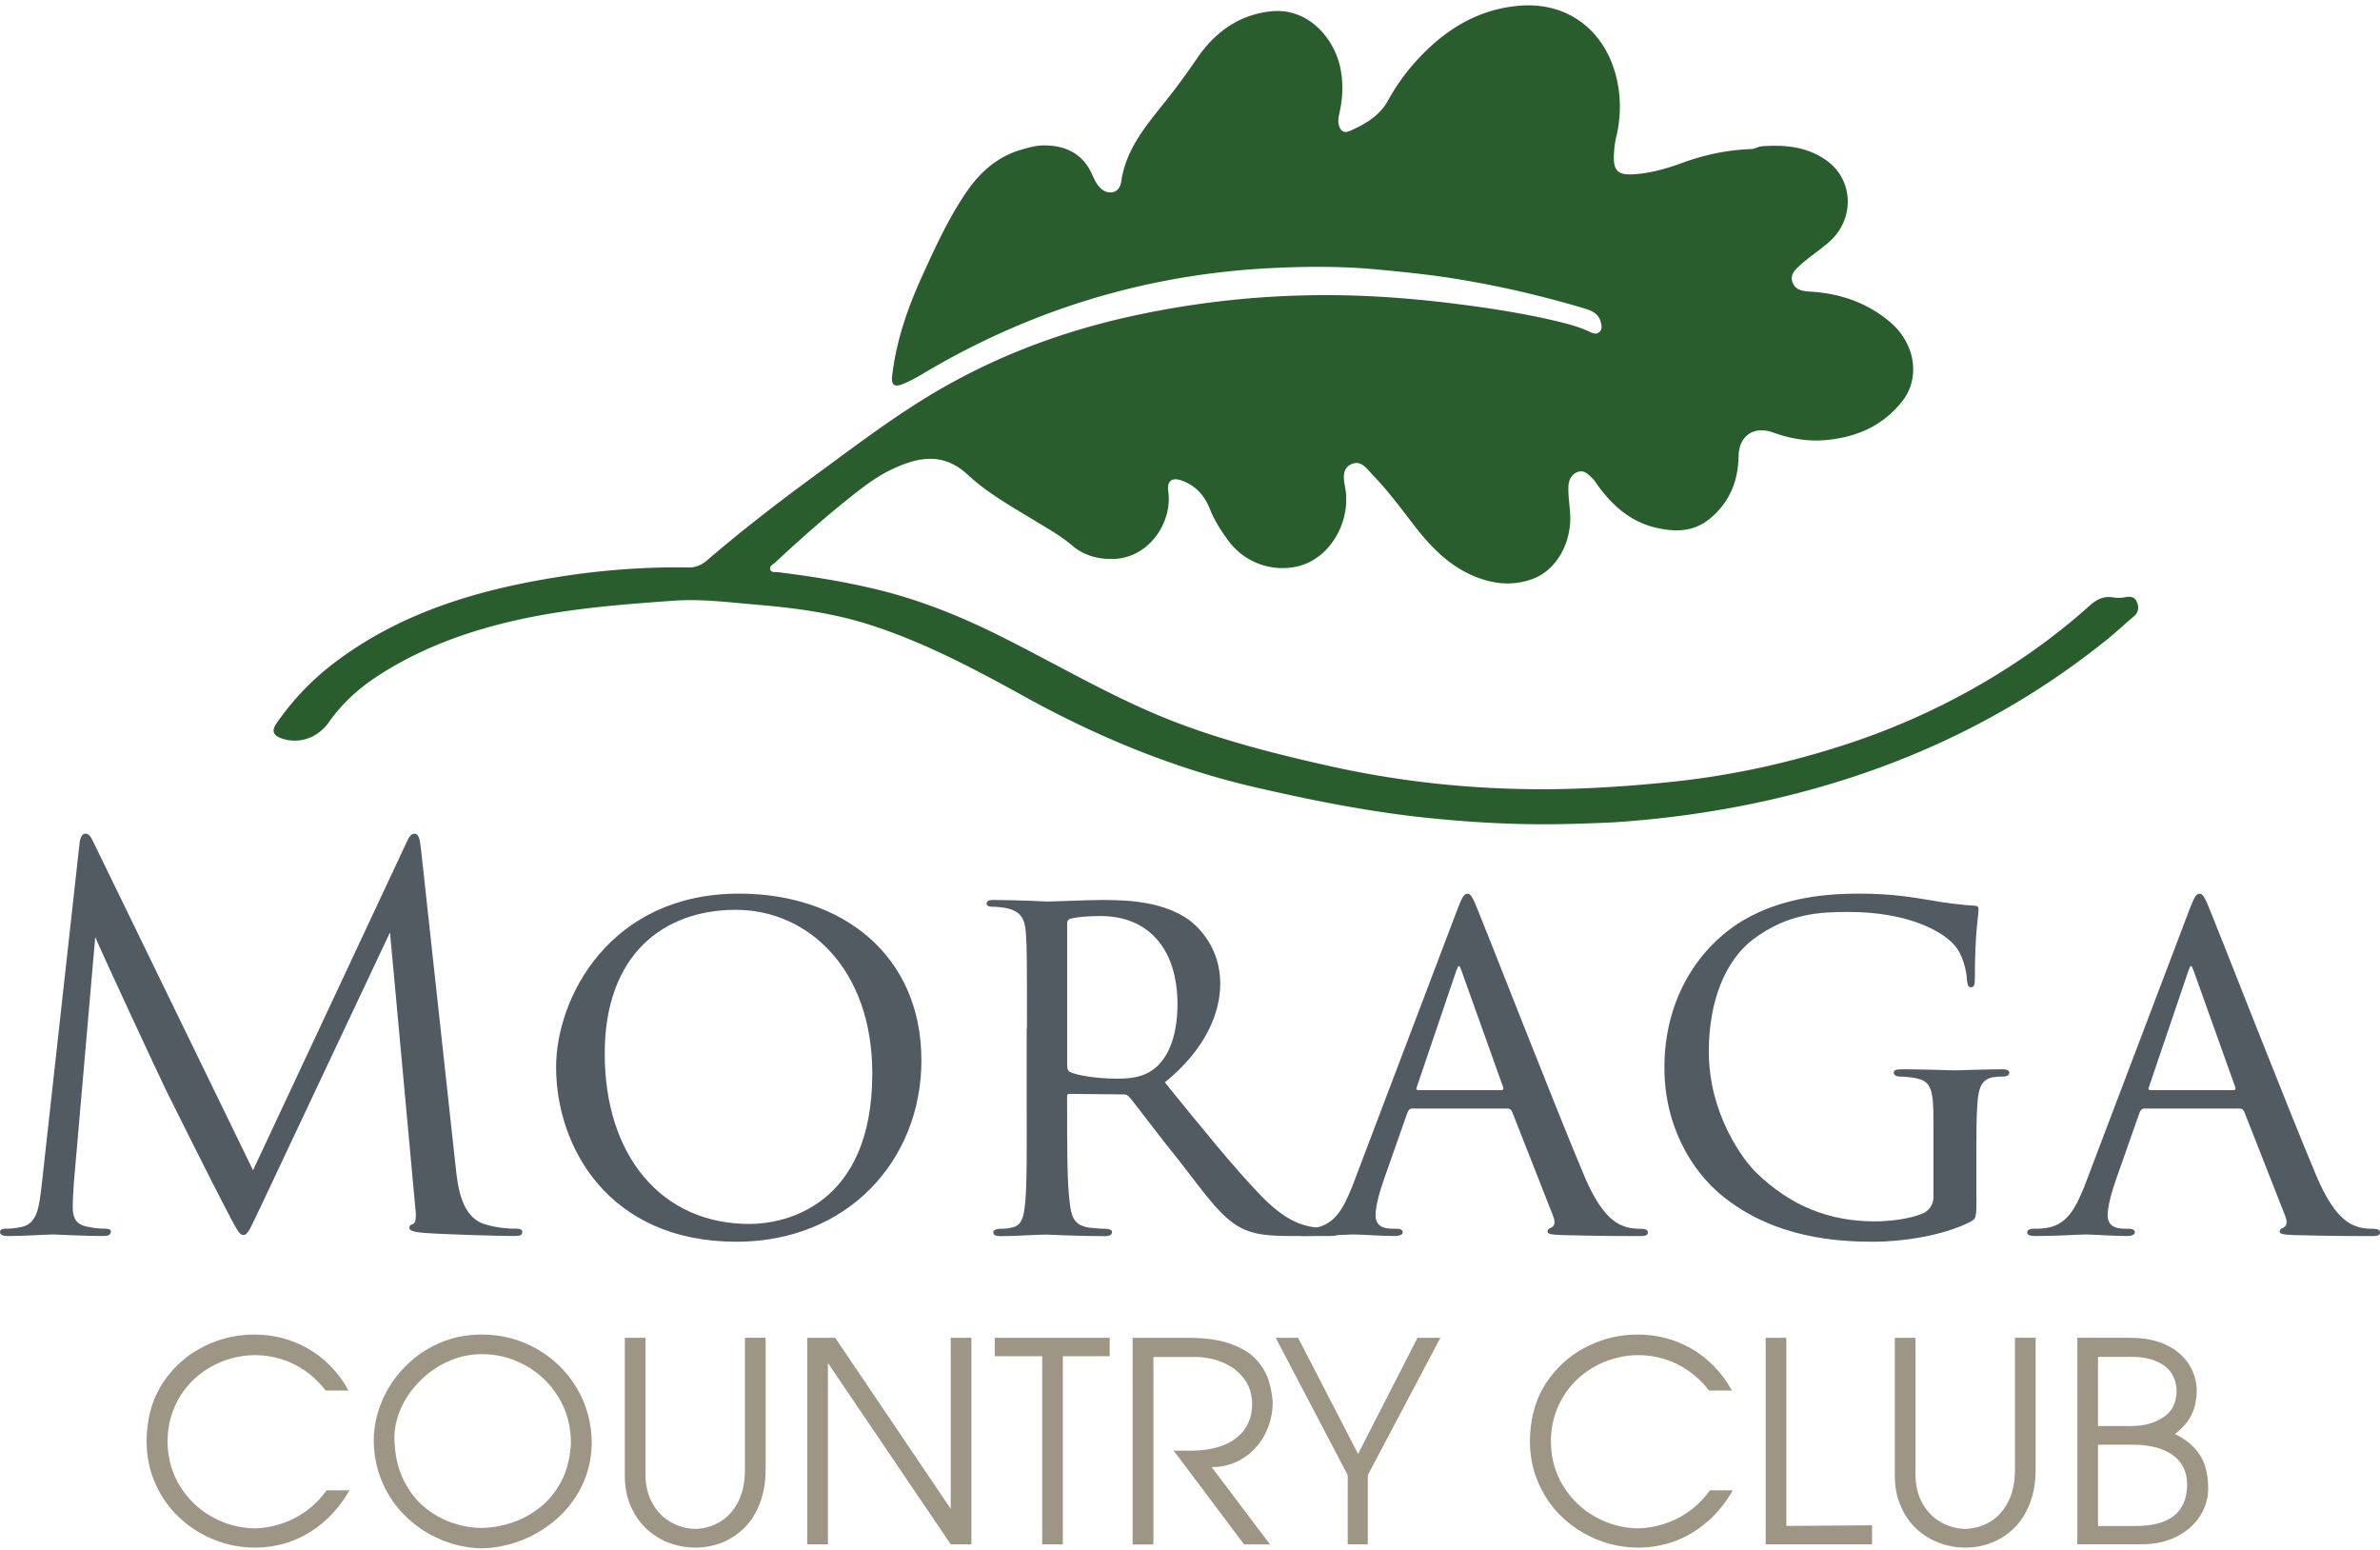
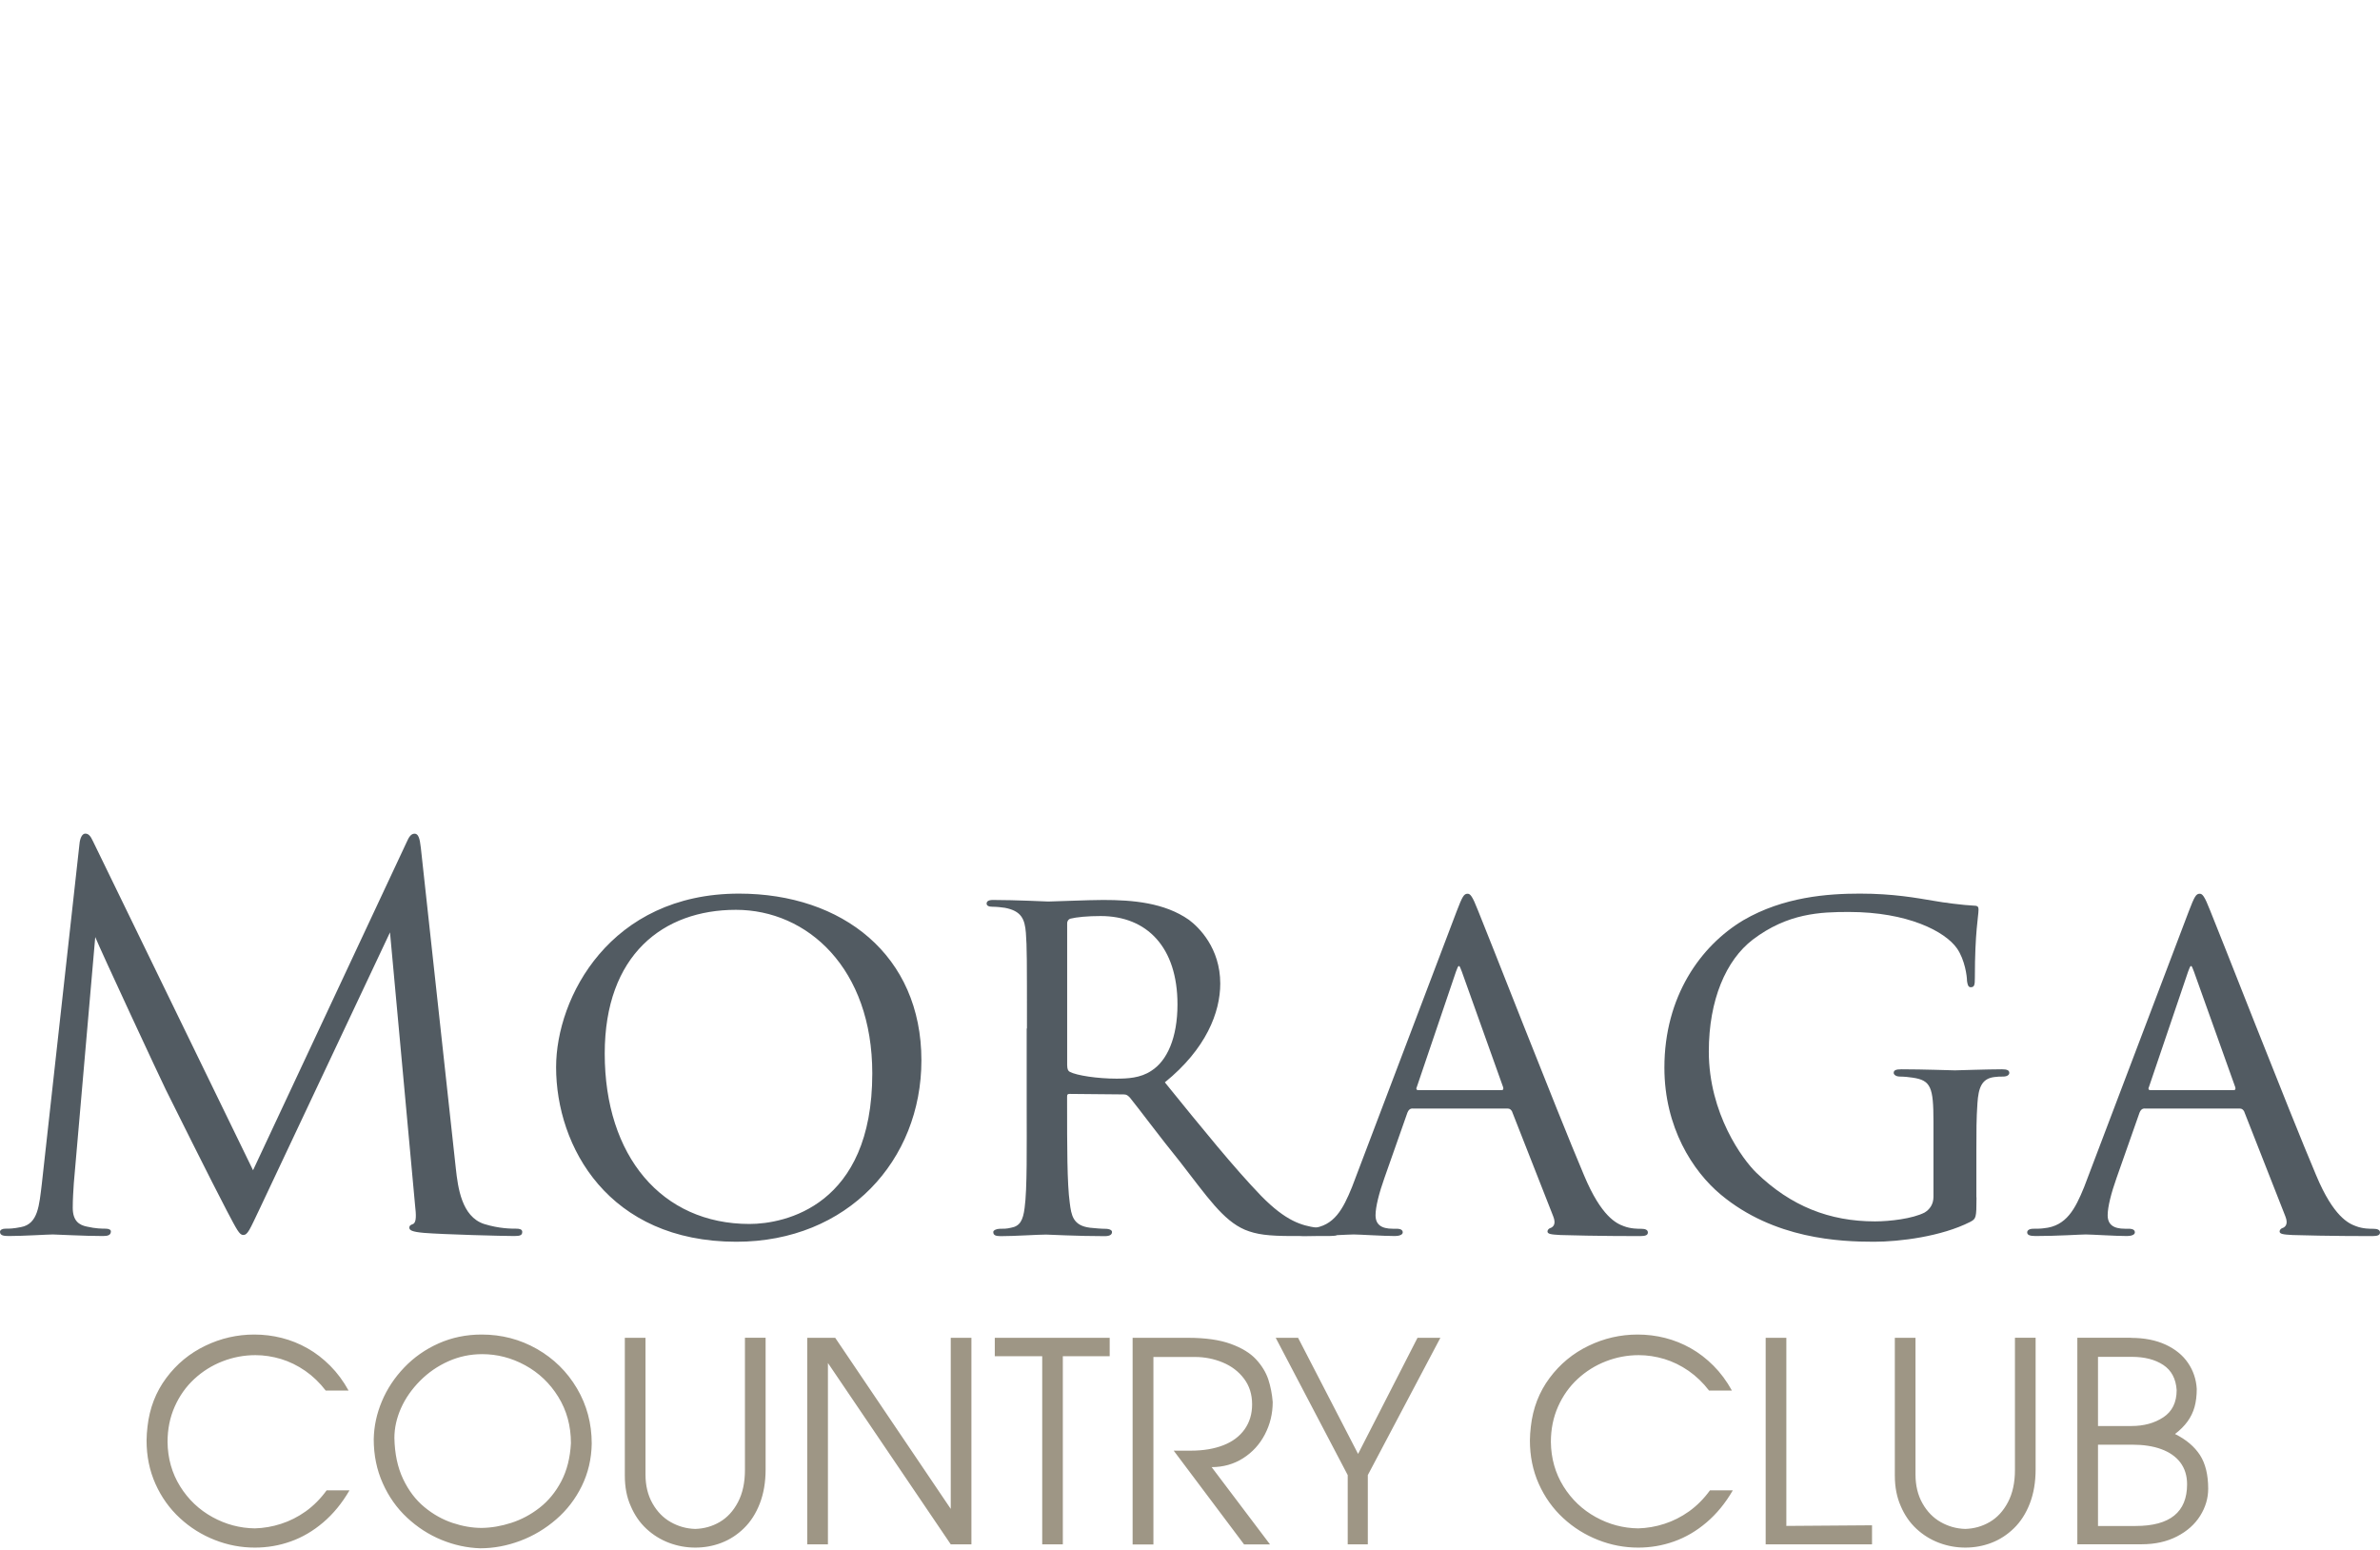
<svg xmlns="http://www.w3.org/2000/svg" height="1628" viewBox="9.25 5.42 378.85 246.16" width="2500">
-   <path d="m258.57 136.3c-7.53.18-15.02-.23-22.51-1.02-9-.95-17.83-2.72-26.64-4.74-13.11-2.99-25.38-8.06-37.13-14.55-7.91-4.37-15.9-8.61-24.56-11.39-5.88-1.89-11.95-2.7-18.06-3.21-4.33-.36-8.67-.94-13.02-.64-9.6.67-19.17 1.43-28.53 3.92-6.76 1.8-13.15 4.38-18.99 8.23-2.92 1.93-5.5 4.3-7.52 7.19-1.78 2.54-4.89 3.63-7.78 2.49-1.17-.46-1.3-1.24-.58-2.28 2.5-3.61 5.47-6.77 8.94-9.44 10.45-8.03 22.63-11.73 35.4-13.8 7-1.14 14.07-1.71 21.17-1.59 1.21.02 2.12-.35 3.04-1.14 5.38-4.6 10.95-8.94 16.67-13.13 5.73-4.19 11.37-8.5 17.39-12.27 10.46-6.55 21.8-10.93 33.83-13.53a144.2 144.2 0 0 1 36.65-3.15c5.09.21 10.16.68 15.23 1.33 5.23.67 10.4 1.48 15.52 2.7 1.78.43 3.55.89 5.21 1.68.49.24 1.03.47 1.51.06.53-.45.39-1.08.24-1.66-.34-1.25-1.34-1.74-2.46-2.08-6.45-1.93-12.98-3.47-19.62-4.59-4.51-.77-9.05-1.24-13.6-1.66-5.68-.53-11.36-.49-17.03-.2-19.79 1.03-38.2 6.67-55.23 16.83-1.06.63-2.16 1.24-3.3 1.67-1.23.47-1.7.02-1.55-1.29.64-5.61 2.45-10.82 4.79-15.97 2.07-4.56 4.15-9.09 6.95-13.23 2.15-3.17 4.9-5.7 8.69-6.83 1.28-.38 2.6-.75 3.95-.72 3.46.06 6.1 1.46 7.52 4.77.25.59.55 1.18.95 1.68.56.7 1.32 1.17 2.25 1 .94-.17 1.28-1.04 1.39-1.81.76-5.1 3.96-8.82 7.01-12.64 1.77-2.22 3.43-4.51 5.04-6.86 2.82-4.13 6.68-6.98 11.87-7.49 5.76-.56 9.92 4.2 10.93 8.98.51 2.42.4 4.81-.13 7.2-.14.64-.27 1.28-.1 1.92.25.93.78 1.39 1.79.93 2.44-1.09 4.69-2.37 6.05-4.85 1.43-2.6 3.2-4.97 5.26-7.11 4.32-4.48 9.45-7.48 15.76-7.96 8.16-.63 14.33 4.64 15.64 13.04.41 2.66.27 5.25-.34 7.84-.24 1-.35 2.01-.38 3.04-.07 2.37.67 3.05 3.08 2.92 2.71-.15 5.28-.9 7.81-1.82 3.54-1.3 7.2-2.06 10.98-2.2.57-.02 1.13-.4 1.7-.44 3.64-.27 7.18.05 10.27 2.25 4.35 3.1 4.51 9.31.51 12.9-1.49 1.33-3.17 2.39-4.64 3.72-.79.72-1.71 1.5-1.29 2.73.42 1.27 1.57 1.46 2.76 1.53 4.75.26 9.08 1.73 12.74 4.81 4.11 3.45 4.9 8.96 1.96 12.67-3.1 3.91-7.28 5.71-12.12 6.15-2.88.26-5.67-.21-8.4-1.2-3.04-1.11-5.45.48-5.51 3.75-.07 4.07-1.48 7.44-4.65 10.02-2.64 2.15-5.72 2.07-8.75 1.32-3.87-.97-6.71-3.5-9.01-6.67-.25-.35-.46-.74-.77-1.03-.65-.63-1.29-1.45-2.33-1.14-1.14.34-1.55 1.39-1.58 2.41-.04 1.44.2 2.89.28 4.33.25 4.55-2.17 8.85-5.84 10.26-3.15 1.21-6.28.92-9.37-.35-4.29-1.76-7.28-5.03-10-8.6-1.96-2.56-3.9-5.14-6.14-7.46-.94-.97-1.88-2.51-3.44-1.82-1.65.72-1.25 2.5-1 3.89.72 3.98-1.13 9.15-5.36 11.53-3.64 2.05-9.71 1.53-13.22-3.18-1.2-1.61-2.26-3.26-3-5.13-.83-2.1-2.23-3.66-4.39-4.46-1.62-.6-2.45 0-2.21 1.72.68 4.94-3.09 10.55-8.67 10.73-2.44.08-4.72-.51-6.6-2.11-1.81-1.55-3.87-2.69-5.88-3.92-3.72-2.27-7.56-4.39-10.76-7.36-3.88-3.6-7.82-2.88-12.03-.9-2.52 1.18-4.67 2.86-6.82 4.57-4.08 3.25-7.98 6.72-11.8 10.27-.34.31-.94.59-.81 1.11.15.57.82.39 1.27.45 5.28.66 10.54 1.49 15.72 2.75 6.62 1.6 12.91 4.1 19 7.11 9.77 4.82 19.13 10.52 29.37 14.33 7.71 2.87 15.7 4.89 23.74 6.68 7.94 1.77 16 2.89 24.08 3.38 5.01.3 10.09.38 15.14.2 5.52-.2 11.02-.61 16.52-1.23 8.99-1.02 17.74-2.99 26.33-5.79 9.2-3 17.88-7.1 26.02-12.34 4.52-2.91 8.8-6.14 12.8-9.73 1.09-.98 2.24-1.62 3.78-1.35.62.11 1.3.09 1.93-.03.84-.16 1.51-.08 1.86.79.36.88.25 1.66-.54 2.31-1.4 1.17-2.73 2.43-4.15 3.58-15.06 12.16-32.13 20.26-50.86 24.9-9.04 2.24-18.22 3.62-27.53 4.24-2.6.14-5.18.21-7.76.28z" fill="#2a5d2e" />
  <path d="m81.81 191.14c.33 3 .92 7.65 4.49 8.82 2.41.75 4.33.75 5.16.75.42 0 .92.08.92.5 0 .5-.25.67-1.25.67-1.83 0-11.31-.25-14.39-.5-1.91-.17-2.33-.42-2.33-.83 0-.33.17-.42.58-.58.58-.25.5-1.5.33-2.99l-3.99-43.43-20.63 43.75c-1.75 3.66-2 4.41-2.75 4.41-.58 0-1-.83-2.58-3.83-2.16-4.08-9.32-18.47-9.73-19.3-.75-1.5-10.32-22.04-11.23-24.29l-3.41 39.18c-.08 1.33-.17 2.5-.17 3.91 0 2.08 1 2.75 2.25 3 1.41.33 2.5.33 2.99.33s.83.17.83.42c0 .58-.42.75-1.25.75-3.08 0-7.32-.25-7.99-.25-.75 0-4.74.25-6.99.25-.83 0-1.42-.08-1.42-.67 0-.33.42-.5.83-.5.67 0 1.25 0 2.5-.25 2.75-.5 2.91-3.49 3.33-6.9l5.99-54.07c.08-.92.42-1.66.92-1.66s.83.33 1.25 1.25l25.46 52.33 24.46-52.24c.33-.75.67-1.33 1.25-1.33s.83.67 1 2.25zm15.96-16.14c0-11.06 8.57-27.62 29.12-27.62 16.47 0 29.03 9.82 29.03 26.54 0 15.89-11.73 28.87-29.45 28.87-20.38 0-28.7-15.14-28.7-27.79zm50.33 1c0-16.72-10.32-26.04-21.71-26.04-11.56 0-20.88 7.15-20.88 22.88 0 16.31 9.07 27.12 23.04 27.12 5.58 0 19.55-2.83 19.55-23.96zm24.62-7.15c0-10.98 0-12.98-.17-15.22s-.75-3.49-3.33-3.99c-.5-.08-1.33-.17-2-.17-.58 0-.92-.17-.92-.5s.25-.58 1-.58c3.58 0 8.65.25 8.82.25.75 0 6.41-.25 8.74-.25 4.66 0 9.73.42 13.64 3.16 1.58 1.17 4.99 4.49 4.99 10.15 0 4.58-2.25 10.4-8.82 15.72 6.07 7.49 11.06 13.64 15.31 18.05 3.99 4.08 6.49 4.74 8.82 5.08.58.08 2.33.17 2.58.17.67 0 .92.25.92.58 0 .42-.33.58-1.5.58h-5.82c-3.91 0-5.74-.25-7.57-1-3.49-1.5-5.99-5.24-10.32-10.81-3.24-3.99-6.57-8.49-7.99-10.23-.33-.33-.5-.5-1-.5l-8.57-.08c-.33 0-.42.08-.42.42v1.17c0 6.66 0 12.73.42 15.72.25 2 .5 3.66 3.24 3.99.83.08 1.75.17 2.41.17.75 0 1.08.25 1.08.5 0 .42-.33.67-1.17.67-4.33 0-8.98-.25-9.32-.25-1.33 0-4.99.25-7.24.25-.83 0-1.17-.17-1.17-.67 0-.25.5-.5 1-.5.58 0 1.17 0 1.83-.17 1.41-.25 1.91-1.17 2.16-3.16.42-2.99.33-9.82.33-16.06v-12.49zm6.41 5.9c0 .42.08.83.42 1 1.08.58 4.41 1.08 7.4 1.08 1.75 0 3.83-.08 5.57-1.25 2.5-1.58 4.16-5.24 4.16-10.57 0-9.07-4.83-14.06-12.23-14.06-2.08 0-3.83.17-4.83.42-.25.08-.5.33-.5.75v22.63z" fill="#525b62" />
  <path d="m234.11 181.58c-.42 0-.67.25-.83.67l-3.66 10.4c-.83 2.33-1.41 4.58-1.41 5.91 0 1.5.92 2.16 2.75 2.16h.58c.75 0 1 .25 1 .58 0 .42-.67.58-1.25.58-1.83 0-5.66-.25-6.57-.25-.83 0-4.49.25-7.99.25-.92 0-1.33-.17-1.33-.58 0-.33.33-.58 1-.58.42 0 1.17 0 1.66-.08 3.58-.33 4.99-3.08 6.41-6.57l16.64-43.84c.92-2.41 1.17-2.83 1.75-2.83.42 0 .75.33 1.66 2.66 1.16 2.75 12.48 31.78 16.89 42.18 2.75 6.57 5.16 7.65 6.32 8.07 1.08.42 2.25.42 2.83.42s1 .17 1 .58-.33.58-1.25.58c-.83 0-7.07 0-12.65-.17-1.58-.08-2.08-.17-2.08-.58 0-.25.25-.5.58-.58.33-.17.83-.58.33-1.83l-6.57-16.72c-.17-.25-.33-.42-.67-.42h-15.14zm14.15-2.92c.33 0 .33-.25.25-.5l-6.57-18.38c-.42-1.17-.5-1.17-.92 0l-6.24 18.38c-.17.33 0 .5.17.5zm75.61 17.06c0 3.33-.08 3.41-1 3.91-4.58 2.33-11.23 3.16-15.31 3.16-5.41 0-15.89-.42-24.38-7.49-4.49-3.74-8.99-10.73-8.99-20.22 0-11.31 5.74-19.38 12.56-23.46 6.41-3.74 13.48-4.24 18.55-4.24 5.32 0 8.9.67 11.9 1.17 1.33.25 4.58.67 6.32.75.67 0 .67.33.67.67 0 1-.58 3.49-.58 10.81 0 1.17-.08 1.5-.67 1.5-.42 0-.5-.5-.58-1 0-.75-.33-3.33-1.58-5.16-1.91-2.75-7.9-5.82-17.22-5.82-4.49 0-9.73.17-15.31 4.41-4.24 3.25-6.99 9.57-6.99 17.8 0 9.9 5.41 17.22 7.57 19.3 5.49 5.32 11.65 7.74 18.88 7.74 2.33 0 5.99-.42 7.9-1.41.83-.5 1.41-1.33 1.41-2.5v-11.98c0-5.49-.42-6.57-3.33-6.99-.5-.08-1.33-.17-2-.17s-1-.33-1-.58c0-.42.33-.58 1.25-.58 3.33 0 8.15.17 8.49.17.33 0 5.24-.17 7.49-.17.83 0 1.17.17 1.17.58 0 .25-.25.58-1 .58-.58 0-.75 0-1.41.08-2 .25-2.5 1.75-2.66 4.16-.17 2.41-.17 4.49-.17 7.49v7.49zm26.78-14.14c-.42 0-.67.25-.83.67l-3.66 10.4c-.83 2.33-1.41 4.58-1.41 5.91 0 1.5.92 2.16 2.75 2.16h.58c.75 0 1 .25 1 .58 0 .42-.67.58-1.25.58-1.83 0-5.66-.25-6.57-.25-.83 0-4.49.25-7.99.25-.92 0-1.33-.17-1.33-.58 0-.33.33-.58 1-.58.42 0 1.17 0 1.66-.08 3.58-.33 4.99-3.08 6.41-6.57l16.64-43.84c.92-2.41 1.17-2.83 1.75-2.83.42 0 .75.33 1.66 2.66 1.16 2.75 12.48 31.78 16.89 42.18 2.75 6.57 5.16 7.65 6.32 8.07 1.08.42 2.25.42 2.83.42s1 .17 1 .58-.33.58-1.25.58c-.83 0-7.07 0-12.65-.17-1.58-.08-2.08-.17-2.08-.58 0-.25.25-.5.58-.58.33-.17.83-.58.33-1.83l-6.57-16.72c-.17-.25-.33-.42-.67-.42h-15.14zm14.15-2.92c.33 0 .33-.25.25-.5l-6.57-18.38c-.42-1.17-.5-1.17-.92 0l-6.24 18.38c-.17.33 0 .5.17.5z" fill="#525b62" />
  <path d="m32.73 232.2c.33-2.92 1.32-5.49 2.98-7.72s3.73-3.94 6.21-5.13c2.48-1.2 5.09-1.79 7.81-1.79 1.49 0 2.95.18 4.37.54s2.79.91 4.08 1.64c1.3.73 2.5 1.66 3.62 2.78s2.1 2.44 2.94 3.96h-3.64c-.95-1.24-2.04-2.29-3.26-3.14-1.23-.85-2.52-1.48-3.87-1.89-1.35-.4-2.7-.61-4.06-.61-1.81 0-3.55.33-5.23.98s-3.18 1.59-4.5 2.81-2.36 2.69-3.12 4.4-1.14 3.59-1.14 5.62c.03 2.62.7 4.98 2 7.07s3.02 3.72 5.14 4.89 4.38 1.77 6.76 1.8c1.39-.04 2.78-.27 4.16-.72 1.38-.44 2.69-1.1 3.94-1.99 1.24-.89 2.35-2 3.32-3.34h3.64c-1.19 2.05-2.59 3.75-4.19 5.11s-3.32 2.37-5.16 3.02c-1.84.66-3.75.98-5.72.98-2.18 0-4.3-.4-6.36-1.21s-3.92-1.96-5.56-3.48c-1.64-1.51-2.94-3.32-3.89-5.44s-1.42-4.43-1.42-6.93c.01-.74.06-1.48.15-2.21zm36.01 2.01c.04-2.05.47-4.06 1.3-6.03.83-1.98 2.02-3.77 3.56-5.38s3.36-2.89 5.47-3.83 4.39-1.41 6.86-1.41c3.17 0 6.09.76 8.78 2.29 2.68 1.53 4.81 3.62 6.38 6.28s2.35 5.59 2.35 8.79c-.04 2.44-.57 4.68-1.58 6.75-1.01 2.06-2.37 3.83-4.08 5.31s-3.61 2.62-5.71 3.41-4.23 1.19-6.39 1.19c-2.09-.07-4.14-.51-6.16-1.34s-3.84-2.01-5.47-3.53-2.92-3.34-3.87-5.47c-.96-2.14-1.44-4.48-1.44-7.03zm3.29-.18c.05 2.5.51 4.67 1.38 6.51s2 3.33 3.39 4.48 2.89 1.99 4.48 2.52 3.14.8 4.64.8c1.55-.02 3.12-.29 4.73-.81 1.6-.52 3.11-1.32 4.5-2.41 1.4-1.09 2.55-2.5 3.45-4.21.9-1.72 1.41-3.74 1.53-6.07 0-2.74-.67-5.19-2.01-7.36s-3.1-3.84-5.28-5.03-4.46-1.77-6.84-1.77c-1.89 0-3.69.38-5.39 1.14s-3.2 1.8-4.5 3.11-2.32 2.76-3.03 4.35c-.7 1.58-1.05 3.17-1.05 4.75zm36.68 5.99v-21.94h3.29v21.76c0 1.75.37 3.28 1.11 4.59s1.71 2.31 2.92 2.99 2.5 1.04 3.88 1.08c1.4-.04 2.7-.4 3.9-1.1s2.17-1.75 2.91-3.16 1.11-3.12 1.11-5.12v-21.05h3.29v20.96c0 2.02-.31 3.83-.92 5.41s-1.45 2.9-2.52 3.94c-1.06 1.04-2.26 1.82-3.59 2.33s-2.72.76-4.17.76c-1.42 0-2.81-.25-4.15-.75s-2.55-1.25-3.61-2.23-1.9-2.19-2.51-3.63c-.64-1.42-.94-3.04-.94-4.84zm32.33 10.93h-3.29v-32.87h4.45l18.39 27.23v-27.23h3.29v32.87h-3.29l-19.55-28.86zm34.11 0v-29.94h-7.55v-2.93h18.29v2.93h-7.46v29.94zm14.39 0v-32.87h8.84c2.73 0 4.99.32 6.76.96s3.13 1.47 4.06 2.48 1.57 2.08 1.94 3.19c.36 1.11.6 2.31.7 3.59 0 1.85-.42 3.57-1.25 5.16s-1.99 2.85-3.47 3.79-3.15 1.41-5 1.41l9.29 12.3h-4.13l-11.2-14.92h2.75c1.97 0 3.68-.29 5.15-.86s2.59-1.42 3.39-2.54c.79-1.12 1.19-2.44 1.19-3.97 0-1.59-.43-2.95-1.29-4.09s-1.99-2-3.39-2.58-2.87-.87-4.41-.87h-6.62v29.84h-3.31zm34.24 0v-11.02l-11.46-21.85h3.56l9.55 18.48 9.46-18.48h3.64l-11.55 21.85v11.02zm29.15-18.75c.33-2.92 1.32-5.49 2.98-7.72s3.73-3.94 6.21-5.13c2.48-1.2 5.09-1.79 7.81-1.79 1.49 0 2.95.18 4.37.54s2.79.91 4.08 1.64c1.3.73 2.5 1.66 3.62 2.78s2.1 2.44 2.94 3.96h-3.64c-.95-1.24-2.04-2.29-3.26-3.14-1.23-.85-2.52-1.48-3.87-1.89-1.35-.4-2.7-.61-4.06-.61-1.81 0-3.55.33-5.23.98s-3.18 1.59-4.5 2.81-2.36 2.69-3.12 4.4-1.14 3.59-1.14 5.62c.03 2.62.7 4.98 2 7.07s3.02 3.72 5.14 4.89 4.38 1.77 6.76 1.8c1.39-.04 2.78-.27 4.16-.72 1.38-.44 2.69-1.1 3.94-1.99 1.24-.89 2.35-2 3.32-3.34h3.64c-1.19 2.05-2.59 3.75-4.19 5.11s-3.32 2.37-5.16 3.02c-1.84.66-3.75.98-5.72.98-2.18 0-4.3-.4-6.36-1.21s-3.92-1.96-5.56-3.48c-1.64-1.51-2.94-3.32-3.89-5.44s-1.42-4.43-1.42-6.93c.01-.74.06-1.48.15-2.21zm40.67 15.82 13.64-.1v3.03h-16.93v-32.87h3.29zm17.27-8v-21.94h3.29v21.76c0 1.75.37 3.28 1.11 4.59s1.71 2.31 2.92 2.99 2.5 1.04 3.88 1.08c1.4-.04 2.7-.4 3.9-1.1s2.17-1.75 2.91-3.16 1.11-3.12 1.11-5.12v-21.05h3.29v20.96c0 2.02-.31 3.83-.92 5.41s-1.45 2.9-2.52 3.94c-1.06 1.04-2.26 1.82-3.59 2.33s-2.72.76-4.17.76c-1.42 0-2.81-.25-4.15-.75s-2.55-1.25-3.61-2.23-1.9-2.19-2.51-3.63c-.63-1.42-.94-3.04-.94-4.84zm37.59-21.93c2.12 0 3.95.36 5.5 1.07 1.55.72 2.75 1.69 3.58 2.92.84 1.23 1.3 2.61 1.39 4.13 0 1.08-.12 2.04-.35 2.88-.24.84-.61 1.61-1.12 2.31s-1.17 1.37-1.99 1.99c1.77.88 3.09 2 3.97 3.35.87 1.35 1.31 3.14 1.31 5.36 0 1.5-.42 2.94-1.27 4.3s-2.08 2.46-3.69 3.29-3.48 1.25-5.61 1.25h-10.26v-32.87h8.54zm-5.25 3.02v11.01h5.33c1.97 0 3.67-.46 5.07-1.39 1.41-.93 2.12-2.37 2.12-4.33-.12-1.81-.83-3.14-2.13-4s-2.97-1.29-5.02-1.29zm0 13.98v12.94h6c5.45 0 8.18-2.21 8.18-6.63 0-1.37-.36-2.52-1.07-3.47-.71-.94-1.73-1.65-3.04-2.13s-2.85-.71-4.6-.71z" fill="#9e9685" />
</svg>